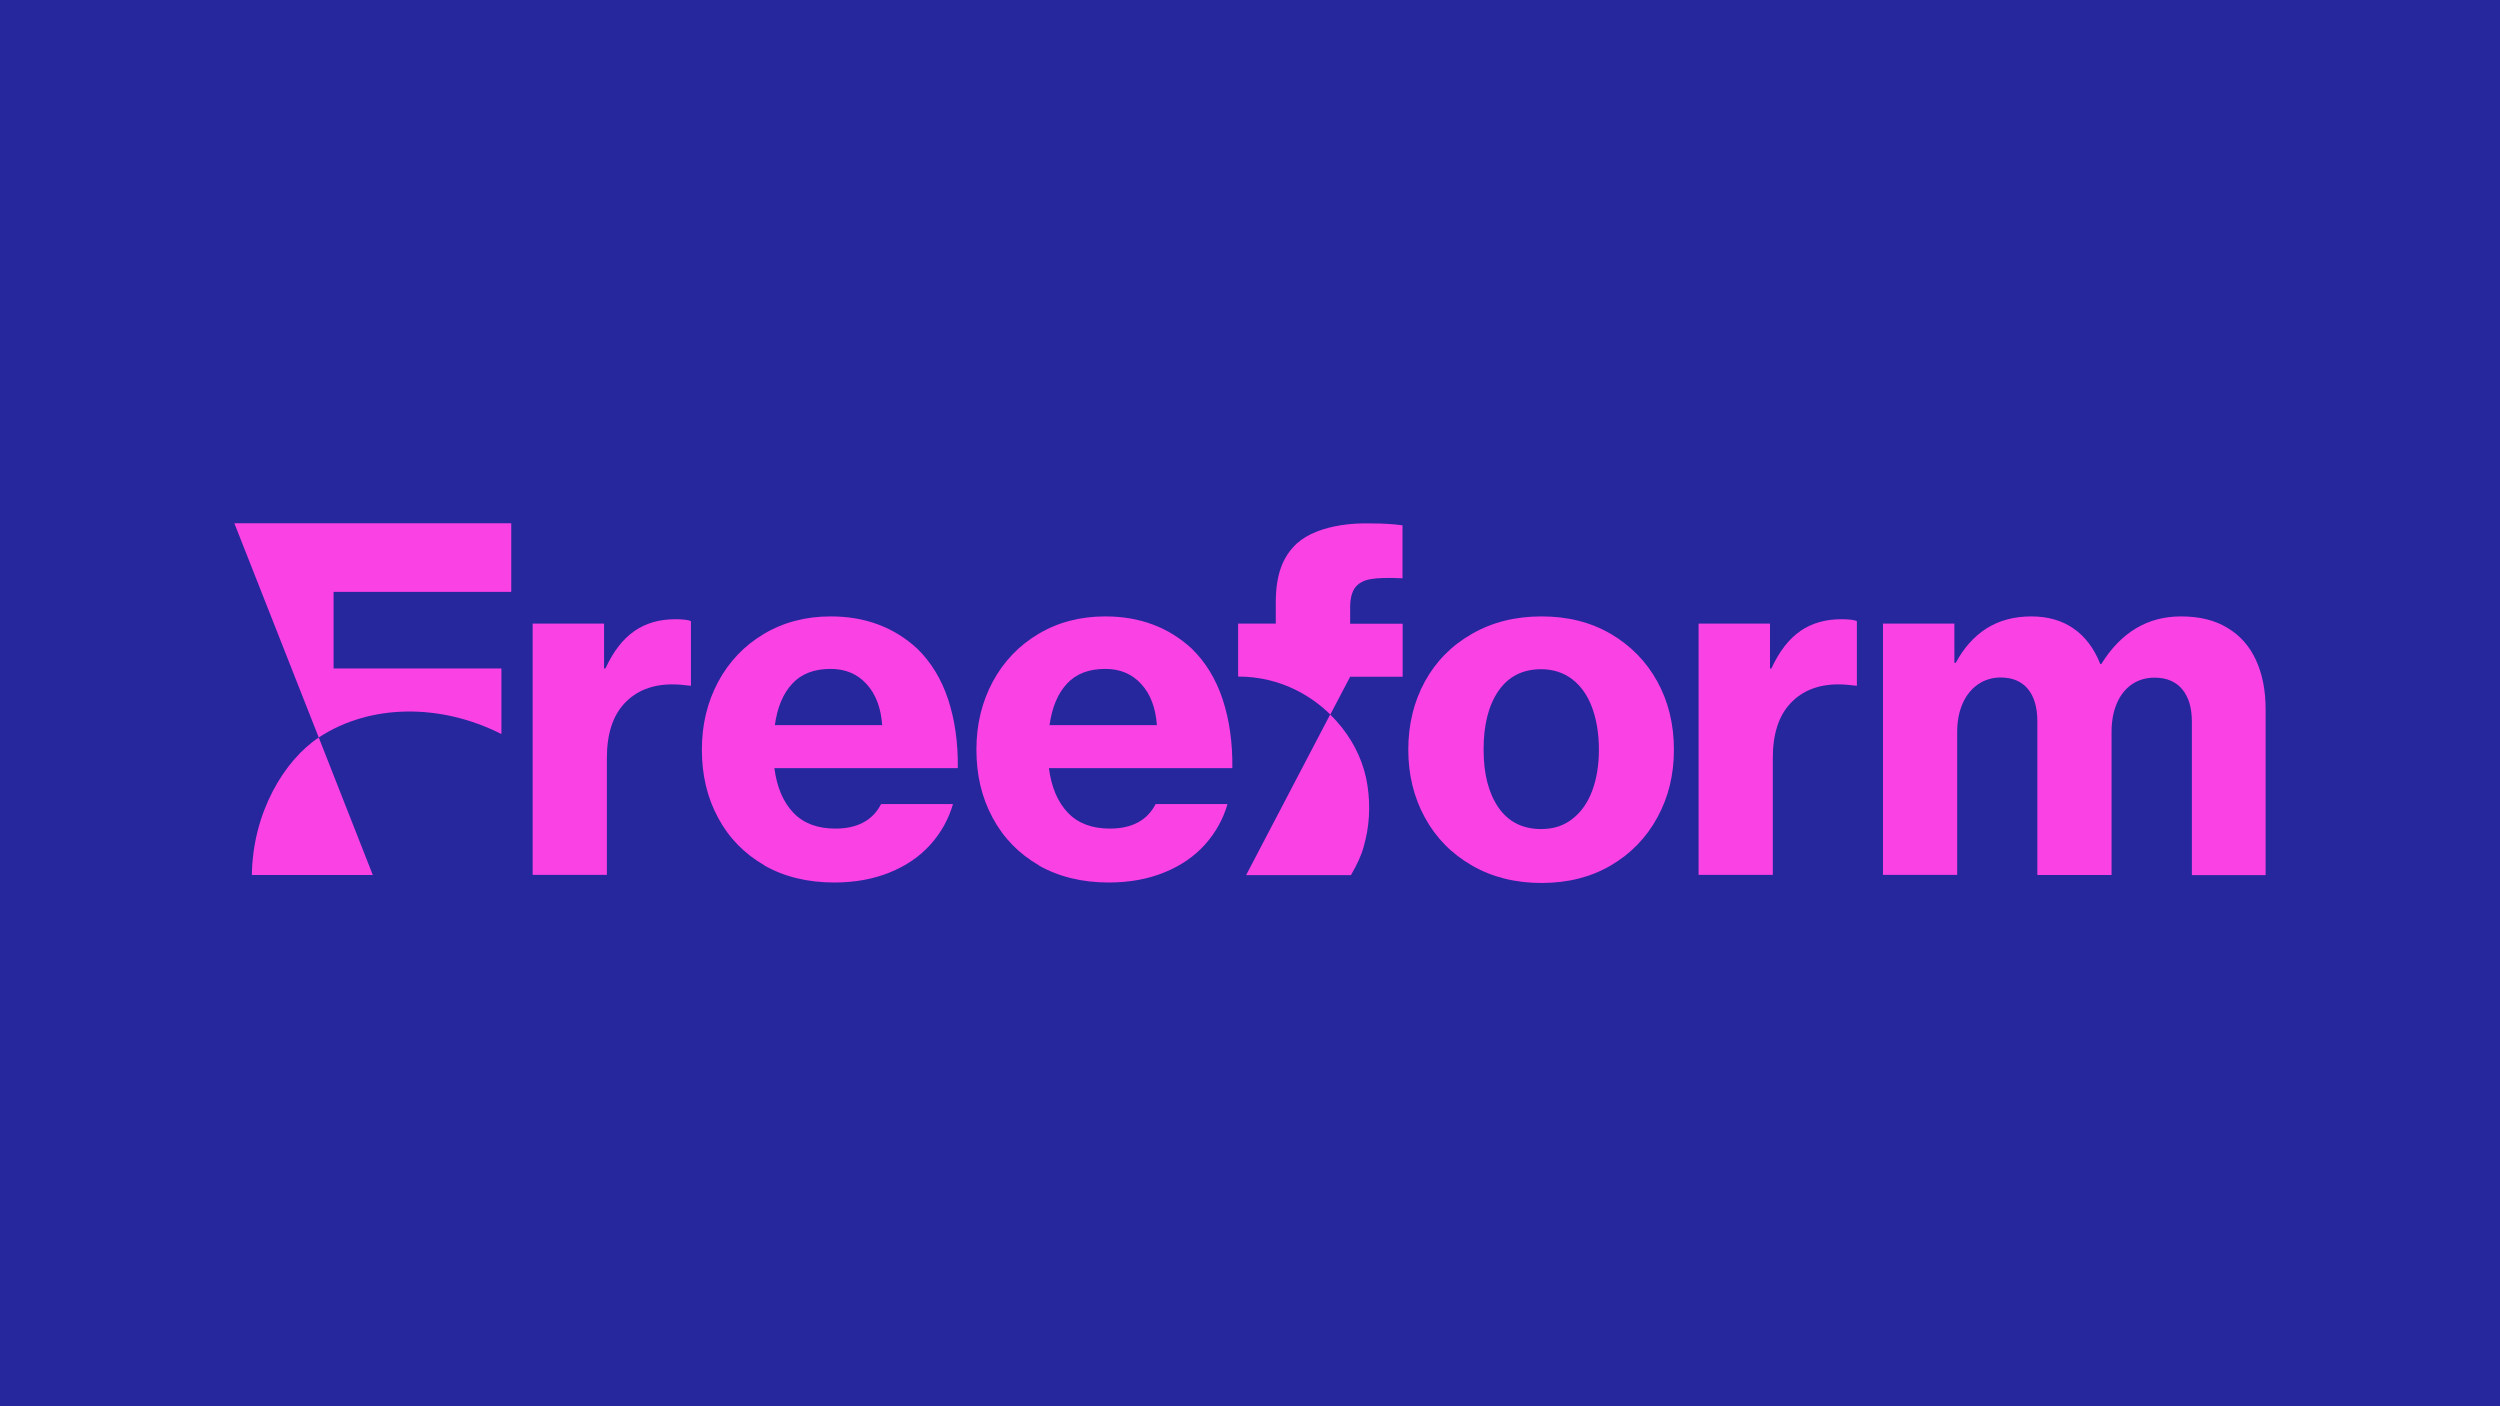
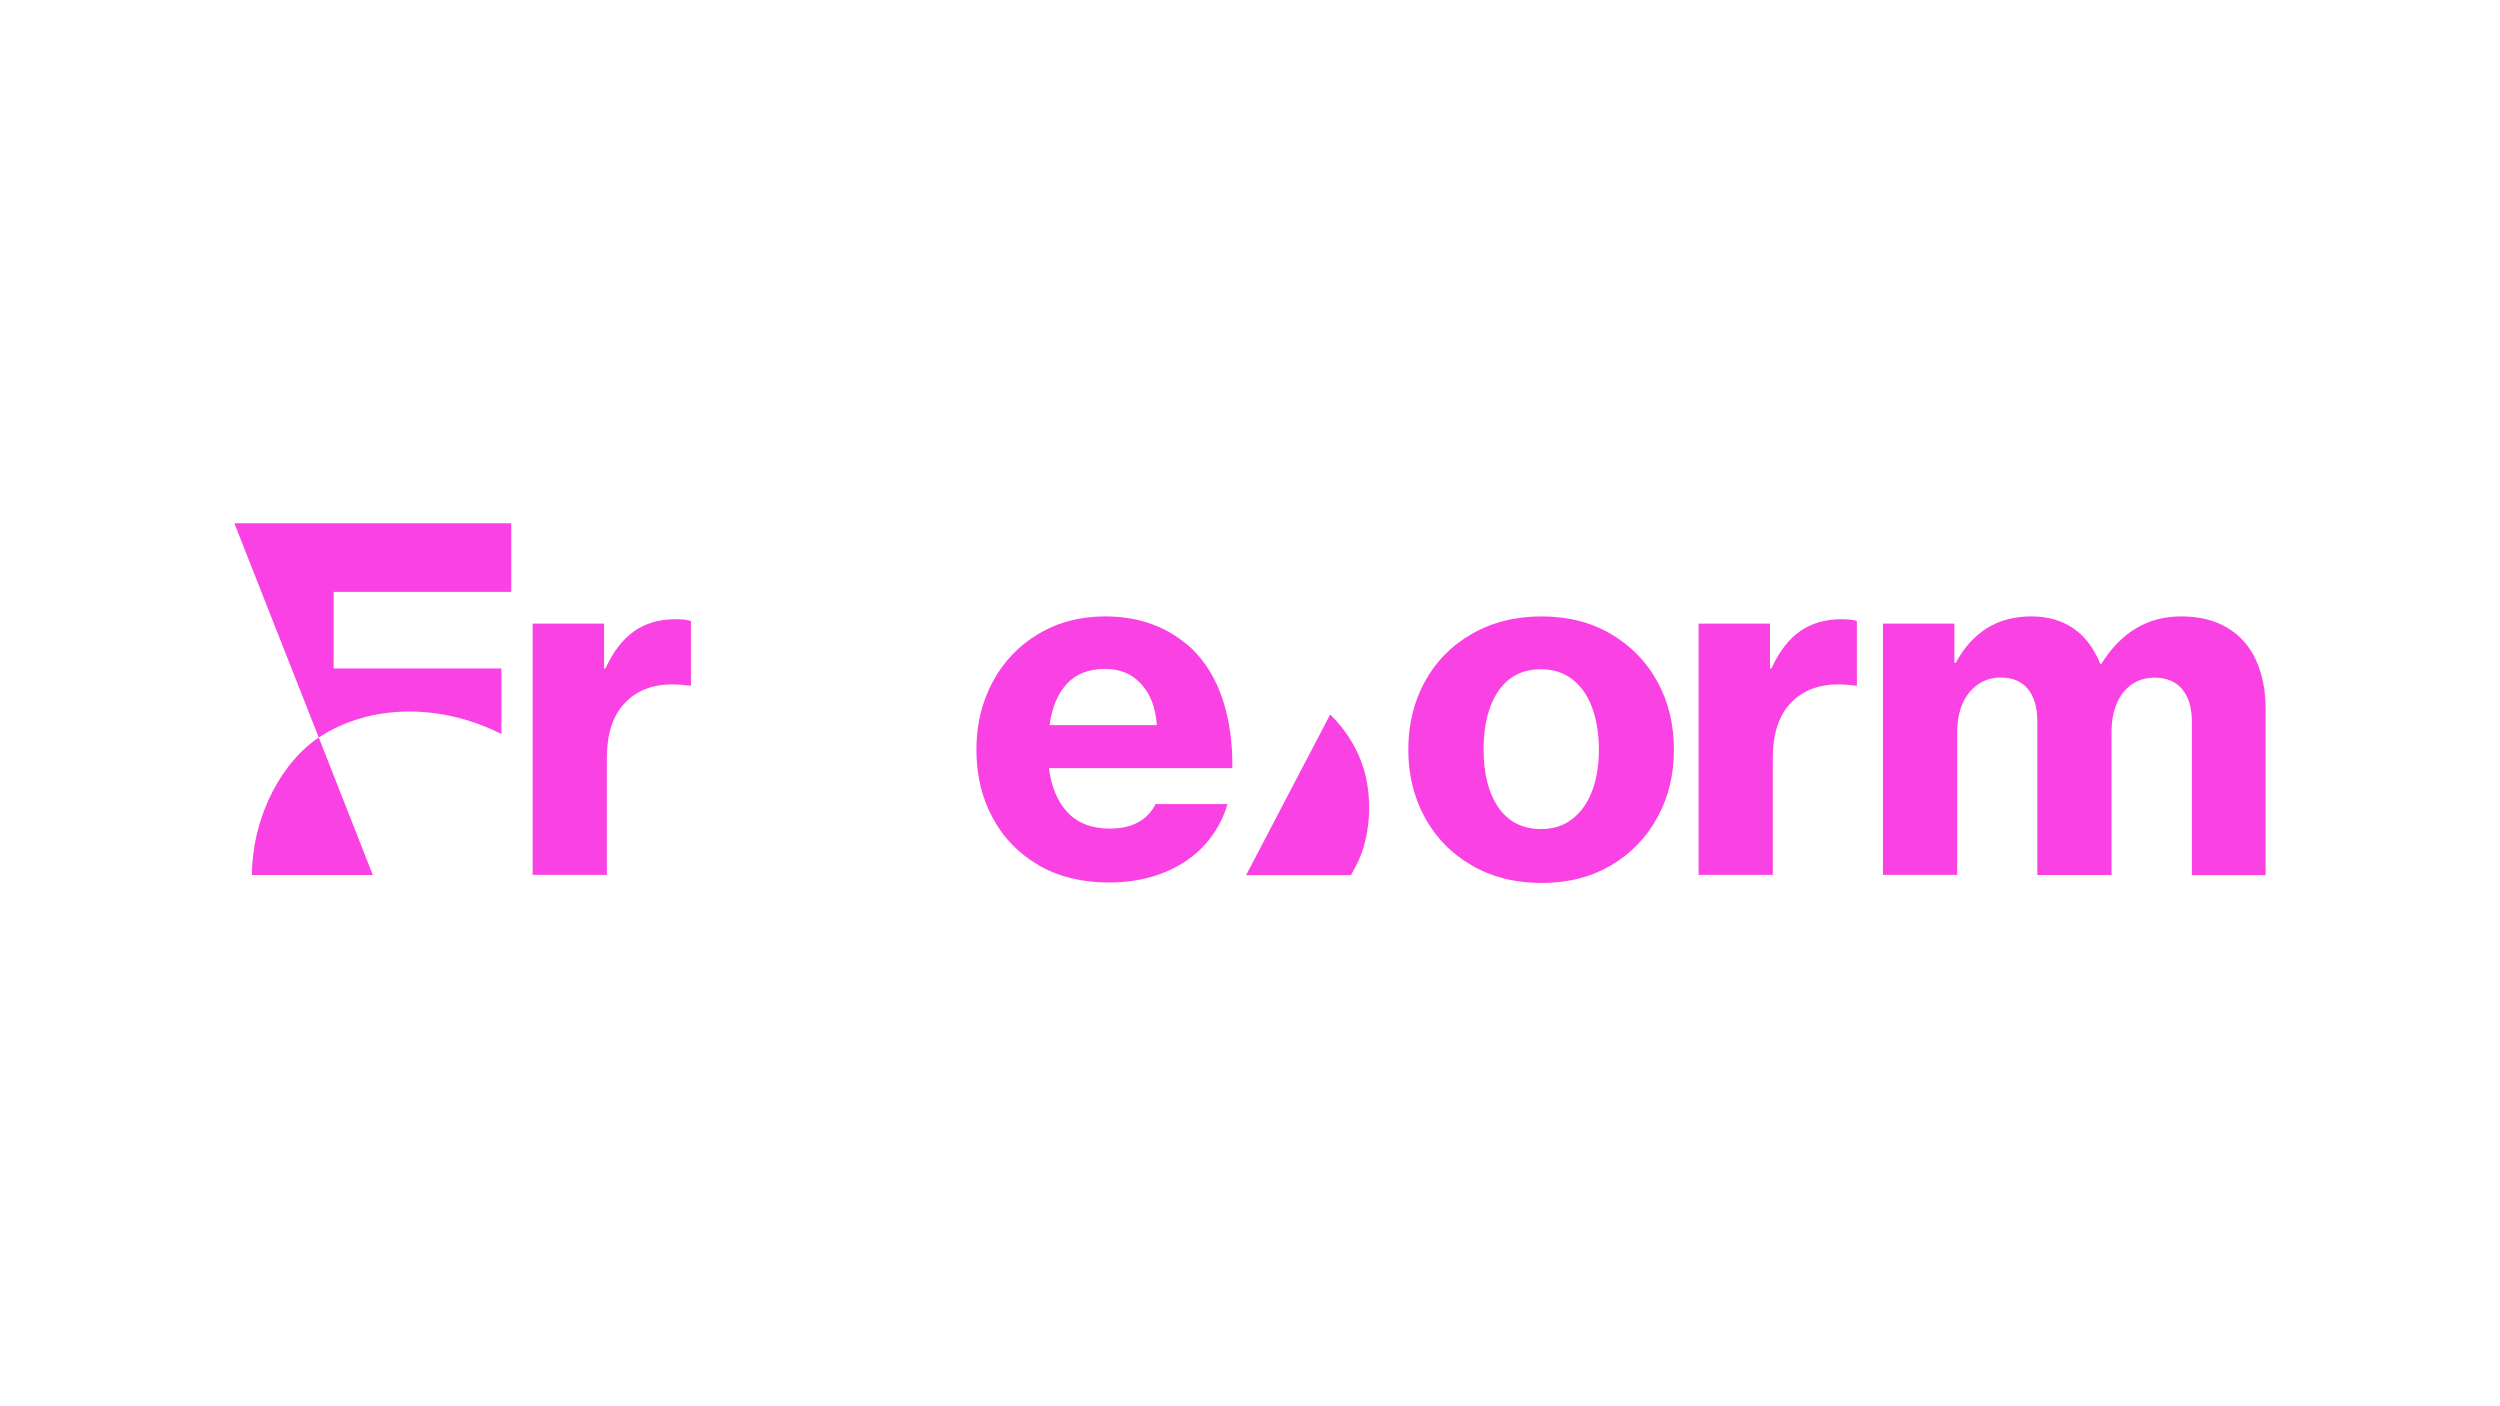
<svg xmlns="http://www.w3.org/2000/svg" id="Lager_1" data-name="Lager 1" viewBox="0 0 160 90">
  <defs>
    <style>
      .cls-1 {
        fill: #26279d;
      }

      .cls-2 {
        fill: #fa41e4;
      }
    </style>
  </defs>
-   <rect class="cls-1" width="160" height="90" />
  <g>
-     <path class="cls-2" d="M86.41,38.89c0-.58.11-1.02.33-1.3.22-.28.56-.46,1.01-.53.45-.08,1.12-.09,2.01-.05v-3.39c-.59-.08-1.24-.12-1.97-.12-.71-.02-1.36.02-1.94.11-.58.09-1.12.23-1.6.42s-.9.44-1.24.74c-.47.43-.81.95-1.03,1.56-.22.61-.33,1.35-.33,2.22v1.36h-2.41v3.39c1.34,0,2.58.3,3.74.88.81.41,1.53.93,2.16,1.55l1.27-2.42h3.36v-3.39h-3.36v-1.03Z" />
    <path class="cls-2" d="M86.46,56.01c.4-.69.68-1.3.82-1.84.36-1.25.44-2.55.24-3.89-.2-1.34-.75-2.58-1.63-3.71-.24-.3-.49-.58-.76-.84l-5.38,10.28h6.71Z" />
    <path class="cls-2" d="M40.59,40.39h.01c-.73.5-1.35,1.3-1.85,2.39h-.09v-2.87h-4.57v16.08h4.75v-7.47c0-1.53.37-2.7,1.13-3.51.76-.81,1.78-1.21,3.07-1.21.3,0,.7.03,1.18.09v-4.14c-.18-.08-.52-.12-1-.12-1.03,0-1.9.26-2.63.76Z" />
-     <path class="cls-2" d="M60.68,44.76c-.43-1.3-1.09-2.38-1.98-3.25-1.49-1.37-3.33-2.06-5.53-2.06-1.59,0-3.02.37-4.28,1.12s-2.23,1.77-2.93,3.07c-.69,1.3-1.04,2.72-1.04,4.34s.34,3.07,1.04,4.36c.69,1.29,1.68,2.3,2.96,3.04h-.02c1.28.73,2.78,1.1,4.49,1.1,1.33,0,2.52-.22,3.57-.65,1.05-.43,1.91-1.02,2.59-1.78.68-.76,1.16-1.62,1.44-2.59h-4.6c-.54,1.05-1.52,1.57-2.93,1.57-1.13,0-2.03-.33-2.68-1.01-.65-.68-1.06-1.63-1.22-2.86h11.74c.02-1.63-.19-3.1-.62-4.4ZM49.59,46.41c.16-1.15.53-2.03,1.12-2.66.58-.63,1.4-.94,2.45-.94.95,0,1.71.32,2.3.97.59.64.92,1.52,1,2.63h-6.87Z" />
    <path class="cls-2" d="M78.25,44.76c-.43-1.3-1.09-2.38-1.98-3.25-1.49-1.37-3.33-2.06-5.53-2.06-1.59,0-3.02.37-4.28,1.12-1.26.75-2.23,1.77-2.93,3.07-.69,1.3-1.04,2.72-1.04,4.34s.34,3.07,1.04,4.36c.69,1.29,1.68,2.3,2.96,3.04h-.02c1.28.73,2.78,1.1,4.49,1.1,1.33,0,2.52-.22,3.57-.65,1.05-.43,1.91-1.02,2.59-1.78s1.16-1.62,1.44-2.59h-4.6c-.54,1.05-1.52,1.57-2.93,1.57-1.13,0-2.03-.33-2.68-1.01-.65-.68-1.06-1.63-1.22-2.86h11.74c.02-1.63-.19-3.1-.62-4.4ZM67.17,46.41c.16-1.15.53-2.03,1.12-2.66.58-.63,1.4-.94,2.45-.94.95,0,1.71.32,2.3.97.59.64.92,1.52,1,2.63h-6.87Z" />
    <path class="cls-2" d="M103.09,40.57c-1.28-.75-2.76-1.12-4.43-1.12s-3.16.37-4.46,1.12c-1.3.74-2.3,1.76-3.01,3.05-.71,1.3-1.06,2.77-1.06,4.36s.35,3.04,1.06,4.34c.71,1.3,1.71,2.32,3.01,3.07,1.3.75,2.79,1.12,4.46,1.12s3.15-.37,4.43-1.12,2.27-1.77,2.98-3.07,1.06-2.72,1.06-4.34-.35-3.07-1.06-4.36-1.7-2.3-2.98-3.05ZM101.89,50.64c-.29.76-.72,1.36-1.27,1.78-.55.43-1.21.64-1.98.64-1.19,0-2.1-.46-2.74-1.38-.63-.92-.95-2.14-.95-3.71s.31-2.82.95-3.75c.64-.93,1.55-1.39,2.74-1.39.76,0,1.43.22,1.98.64.55.42.98,1.02,1.27,1.8.29.78.44,1.7.44,2.71s-.15,1.89-.44,2.66Z" />
    <path class="cls-2" d="M115.21,40.39h.01c-.73.5-1.35,1.3-1.85,2.39h-.09v-2.87h-4.57v16.08h4.75v-7.47c0-1.53.37-2.7,1.13-3.51s1.78-1.21,3.07-1.21c.3,0,.7.03,1.18.09v-4.14c-.18-.08-.52-.12-1-.12-1.03,0-1.9.26-2.63.76Z" />
    <path class="cls-2" d="M144.38,42.24c-.41-.89-1.02-1.58-1.83-2.06-.8-.49-1.79-.73-2.96-.73-2.14,0-3.84,1.01-5.11,3.05h-.06c-.4-1-.97-1.77-1.72-2.28-.74-.51-1.64-.77-2.69-.77-1.11,0-2.06.26-2.86.76-.8.51-1.46,1.24-1.98,2.21h-.09v-2.51h-4.57v16.08h4.75v-9.16c0-.68.12-1.29.35-1.81.23-.52.56-.93.98-1.22s.91-.44,1.45-.44c.76,0,1.35.25,1.75.74.4.49.6,1.18.6,2.07v9.83h4.75v-9.16c0-.68.11-1.29.33-1.81.22-.52.54-.93.95-1.22.42-.29.91-.44,1.47-.44.77,0,1.36.25,1.77.74s.62,1.18.62,2.07v9.83h4.72v-10.62c0-1.21-.21-2.26-.62-3.15Z" />
    <path class="cls-2" d="M16.12,56h7.74l-3.46-8.8c-2.19,1.45-4.23,4.78-4.28,8.8Z" />
    <path class="cls-2" d="M20.4,47.2s.02-.02.03-.02c3.25-2.13,7.76-2.18,11.66-.2v-4.2h-10.74v-4.9h11.37v-4.39H15l5.4,13.71Z" />
  </g>
</svg>